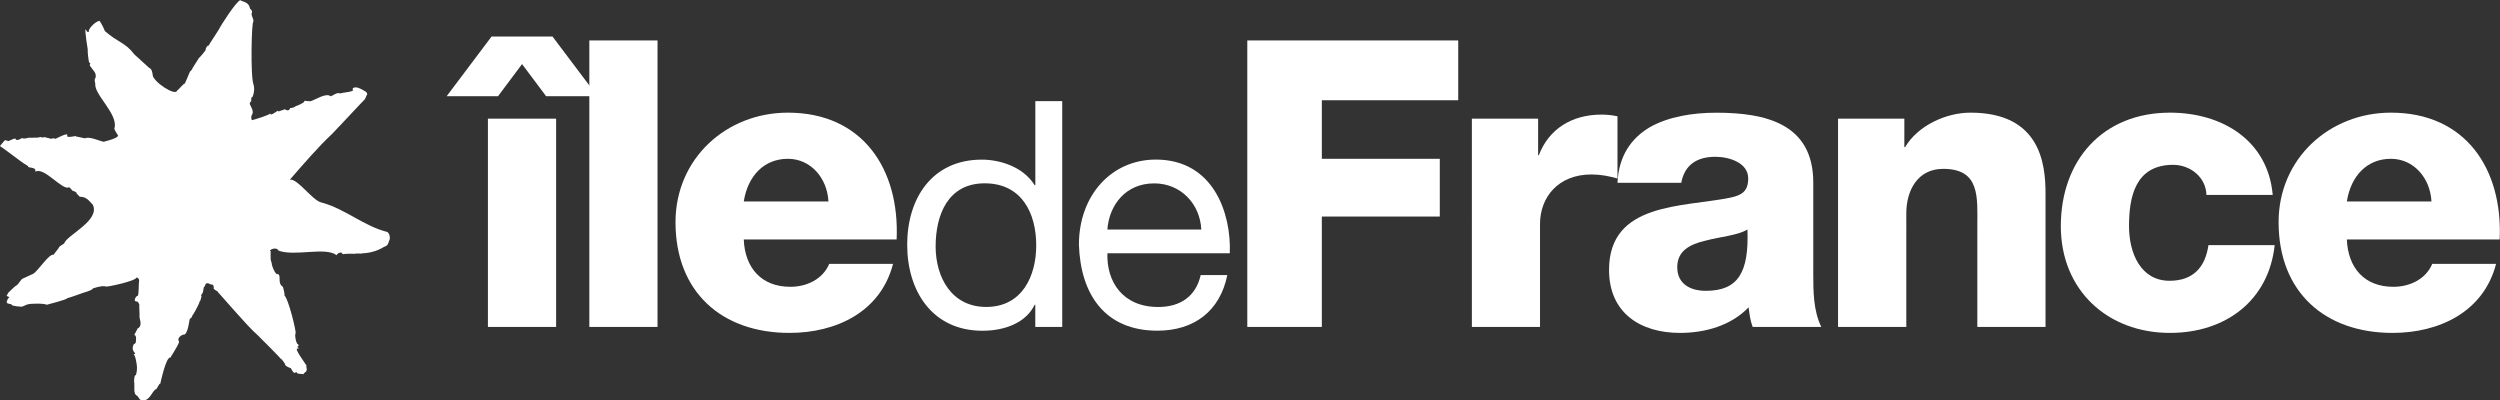
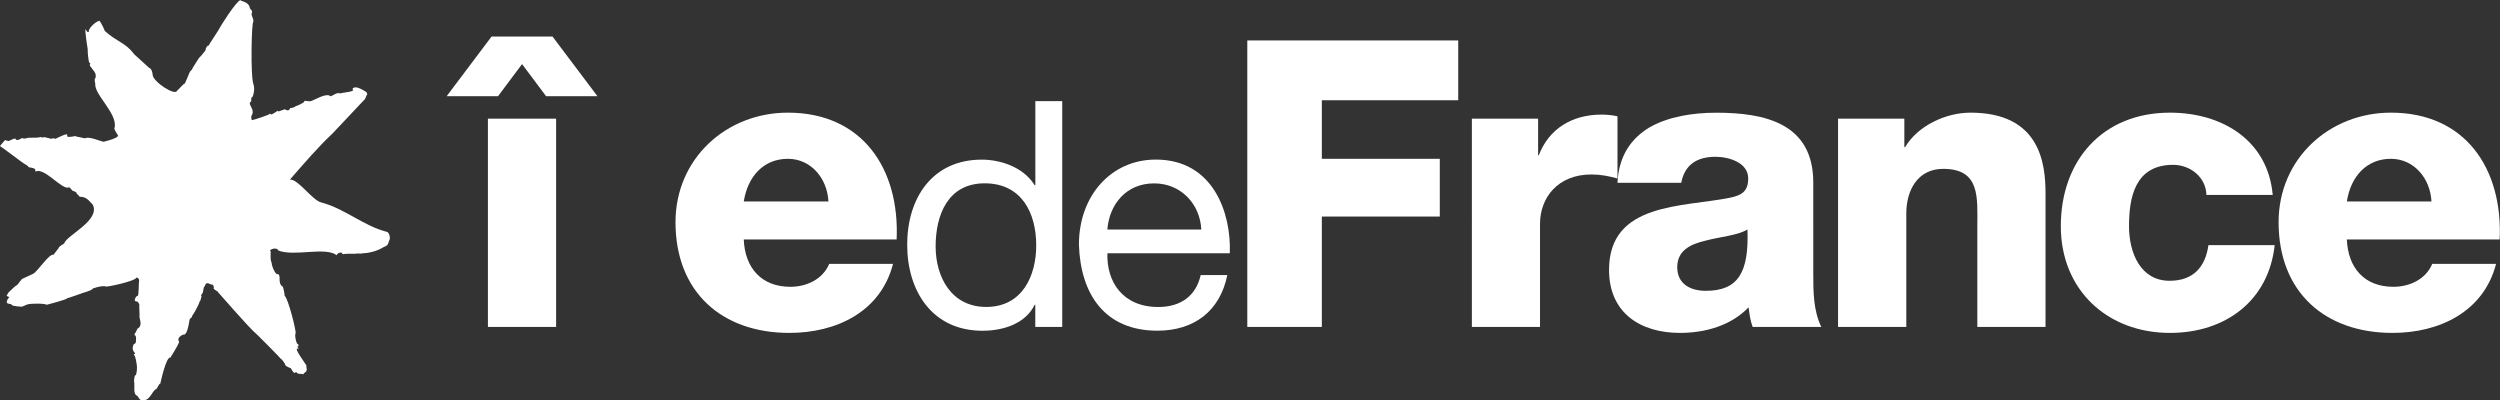
<svg xmlns="http://www.w3.org/2000/svg" xmlns:ns1="http://www.inkscape.org/namespaces/inkscape" xmlns:ns2="http://sodipodi.sourceforge.net/DTD/sodipodi-0.dtd" version="1.1" id="svg2" x="0px" y="0px" viewBox="0 0 606.7 97.1" style="enable-background:new 0 0 606.7 97.1;" xml:space="preserve">
  <rect x="0" y="0" width="606.7" height="97.1" fill="#333333" stroke="none" />
  <style type="text/css">
	.st0{fill:#FFFFFF;}
</style>
  <defs>
    <ns1:perspective id="perspective9" ns1:persp3d-origin="372.04724 : 350.78739 : 1" ns1:vp_x="0 : 526.18109 : 1" ns1:vp_y="0 : 1000 : 0" ns1:vp_z="744.09448 : 526.18109 : 1" ns2:type="inkscape:persp3d">
		</ns1:perspective>
  </defs>
  <ns2:namedview bordercolor="#666666" borderopacity="1.0" gridtolerance="10.0" guidetolerance="10.0" id="base" ns1:current-layer="g11" ns1:cx="303.75" ns1:cy="48.75" ns1:pageopacity="0.0" ns1:pageshadow="2" ns1:window-height="726" ns1:window-width="645" ns1:window-x="369" ns1:window-y="25" ns1:zoom="0.91687243" objecttolerance="10.0" pagecolor="#ffffff" showgrid="false">
	</ns2:namedview>
  <g id="g11" transform="matrix(1.25,0,0,-1.25,-0.655,97.314)" ns1:groupmode="layer" ns1:label="IDF_QUADRI">
    <g id="g13" transform="scale(0.1,0.1)">
      <path id="path15" class="st0" d="M557,565.9c-2.4-0.9-11.2-3.6-10.5-3.9c-0.7,0.4-1.3,0.5-1.2,1.1c1,3.3-14.5-11-15.2-5.5    c-0.4,0.9,0.7-0.2-1.4,0.4c5.6-0.8-34.5-13.5-34.5-12.8c-1.9,4.2-1.5,8.3,1.1,12.1c3.2,8-6.9,19.3-3.1,16    c-2.7,2.8-2.7,5.4-0.1,8.1c1.7-1.3,0.1,0.4,1,3.9c1.1,0.7-2.1,5.1,0.8,3.5c2.5,0.7,6.7,14.9,3.7,25.1c-6.6,15.3-3.8,126-0.5,121.8    c1.2,7.7-5.9,13.3-2.5,18.9c0.3,5.8-5.3,6-4.6,9.9c-3,11.7-19.4,11.5-17.6,14c-8.7-1.9-40.7-53.5-41-54.8    c2,1.9-21.7-33.7-21.2-33.8c-2.6,0.6-5.5-4-6.1-9.3c-0.2-0.6-13.4-16.9-12-13.7c-4.5-7.6-9.8-14.8-14-22.5c3.2,2.1-5.8-6.3-4.5-6    c0.2,0.9-10.2-25-10.3-22.8c1,3.5-12.8-12.8-14.2-12.9c-2.9-11.8-46.7,17.1-47.5,30.3c0.1,0.5-0.9,12.2-6.8,13.7    c2.6-2.3-31.1,28.4-28.6,26c-17.6,23.5-31.5,22.8-57.5,45.6c0.2,0.4-6.1,14.8-10.5,19.9c-9.8-2.4-23.1-17.7-20.3-21.5    c-4.2-1.8-5,3.5-6.7,5.3c-1.3-5.8,4.3-39,4.3-39c-0.6-4.8,2.3-29.5,3.3-25.8l1.9-2.1c0-0.2-3-3.7,0.7-6.1c4-7,12.1-12,9.2-21.9    c-3.5-1.8,0.4-14.7-0.2-10.5c-4-20.4,43.9-58.7,37.3-86c-3.1-2.4,9.1-16.9,6.6-16.3c-4.2-4.9-16.5-8-25.2-10.3    c-2.5-1.5-5.1-0.2-7.9,0.7c-2.6,0.5-24.3,9.4-30.4,5.3c-0.2-0.6-18,4.1-18.1,3.3c3.2,3.6-20.3-5-16.8,2.7c1.5,5.9-20.5-6.3-15-3    c-0.4-0.2-9.6-5.4-9.4-3.9c0.7,2.1-8.4,0.2-6.3-0.3c-1.4,0.4-10.7,3.1-9.3,2.1c-5.2,3.4-6.3-1.2-12.4,1.7    c-0.4-0.7-7.3-1.7-8.6-1.3c-0.4,0.1-13.8-0.5-13.8-0.1c1.1,0.4-11.7-3.7-12.6-0.4c0.5,0.6-10.1-7.4-13-2.5    c1.3,4.1-11.9-3.3-14-3.7c-1.6,0.3-8.3,3.2-7,1.1c-1.1-0.6-9.4-10.7-9.4-10.7c1.6-0.5,45.3-33.3,38.5-28.2c0,0,4.7-3.9,16.2-10.8    c-1.8-4.9,16.9-0.2,13.9-10.9c17.4,10.3,53.1-37.8,65.7-30.1c1.6,0,6.9-8.4,8.7-7.7c-2.8,2.4,9.1-3.9,5.3-3.7c1.7-2,1-1.3,6.7-7.1    c14.3,0.6,20.3-11.2,25.1-15.1c15.7-30.2-49.4-59.3-55-74.6c-0.2-0.8-0.2-1.4-1.1-1.2c0.7-0.7-9.1-4.3-10.2-9l-9.8-12.7    c-8.7,2.5-30.7-32.5-39.6-37l-21.2-9.8c0,0-3-2.9-5-5.9c-1.9-3-4.9-6.6-7-7.3c-1.8-0.7-15-13.7-15-13.7l-3.3-6.2l5.3-2.3    c0,0-3.4-4-3.9-5.7c-0.7-1.5-2.6-5.8,1.5-6.8c4.3-1,6.7-1,7.7-3c0.9-2,18-3.3,19.4-3.1c1.3,0.4,9.8,4.2,9.8,4.2    c8.2,2.6,35,2.2,38.1-0.5c-0.5,0.1,39,9.7,40.1,12.9c1.3-0.2,24.4,8.1,24.4,8.1c6.3,2.9,20.7,5.3,25.4,10.5    c-4.4-0.9,18.6,7.1,25.1,3.9c2-1.1,57.4,10.4,59.3,17.5c4.5-0.5,5-4.6,5.2-4.9c-1.3-7.3-0.2-27.7-2.9-31.2    c0.1,2.9-7.8-5.3-5.1-9.6c5.6-1.7,5.3,0.3,8.8-7.9c-1.6,3.7,0.4-16.4-0.1-23.7c0.2-3.9,6.4-16.7-3.9-21.8c0,0-5.8-12.1-6.1-11.9    c0.8,5.9,0.8-3-0.3-1.3c5.2,2.5,3.6-13.4,2.5-15.4c1,2.5-2.7-3-3.1-1.2c-8.4-16.4,9.2-18.2-0.9-20.1c4.4-1.3,6.6-23.1,6.4-19.9    c1-7.3,0.4-14.4-1.9-21.4c-1.5,4.6-3.9-8.4-3.2-11.9c1.7-8.2-2.4-23.7,5.4-27.2c-1.2,3.2,5.9-7.5,5.9-7.5    c18.3-7.7,22.8,16.2,30.9,20c2.8,0.6,5.9,11.6,8.6,10.8c0.3,0.9,11.2,53.4,19.7,50.7c-0.4,0,14.1,21.6,17.1,30.8    c-0.1-0.6-7,7.5,7.6,13.9c7.1-2.4,10.4,16.5,12.2,27.3c0.5,6.2,4.8,3.2,5.5,9.7c-0.1-1.8,12.5,19.4,14.6,28    c2.1-0.1,2.4,9.6,3.8,8.3c-3.9,3.4,3.4,7.4,2.5,10.4c1.4,5.2,0.9,9.9,3.2,9.5c2.2,10.2,8.5,5.7,10,4.8c3-1.6,7.2,0.9,7.7-6.6    c-2.9-3.8,9.5-7.3,8.4-9.7c-0.4,1.8,59.1-68.4,75.6-81.8c0.8-0.7,46.8-46.4,44.8-45.9c5.1-2.6,9.4-11.9,9.7-11.2    c-1.9-3,8.8-7.8,10.7-7.8c7-12.2,7.3-9.7,11.1-7.6c1.2-5.4,10.5-2.8,13.9-4.6c-1,2.6,7.3,4.9,5.5,7.9c2.5-0.9-1.7,9.9,0.6,8.6    c-3,5.1-20.4,28.3-19.2,32.6c0.4,1.4,2.5,0.9,3.8,0.6c-0.2,1.4-2.2,2.8-3.4,3.8c3.2,0.1,3.9,1.8,2.1,5.1    c-3.1-1.7-7.4,18.1-4.7,20.9c1.1,5.1-14.2,67.2-21.5,73.2c0.5,2.2-2.5,15.9-3.1,17c-12,7.5-2.1,22.5-10.4,25.2    c-1.9-3.7-10.6,10.4-11.8,22.2c-4,7.3,0,24.9-2.7,22.2c-2.4,2.7,12.5,9,16.2,0.9c31.3-11.9,91.1,7.8,112.8-8.9    c5.1,9.6,16.6,2.1,10.4,3.9c-0.9-1.2,1.1-1.7,2.5-2.1c-2.9,0.6,21.1,2.1,24.7,0.2c-9.2,2.2,13.5,0.8,12.6,1.1    c-8.1,1.8,16.2-2.9,42,13.1c9.3,2.9,7.6,7.7,11.5,16.5c-1.6-7.6,2.4,7.6-5.4,12.4c-45.8,11.5-82.1,45.2-127.7,57.2    c-17.7,3.8-46.2,47-61.4,44.3c27.6,31.5,54.3,62.9,82.8,89.6c5.6,5.4,62.6,66.9,62.6,66.2c2.1,3.1,5.3,13.3,5.1,8.9    c0.1,1.5-0.6,3.4-2.1,5.6c-0.1-0.8-21.4,15.9-27,5.5c7.5-4.7-15.2-6.3-20.8-7.6c-1.7-1.1-3.1-0.6-4.4-0.3c-5.7,1.4-13.1-5.1-17-6    c-8.3,7.4-29.2-6.4-38.7-9.6c0.8,0.4-4.1-0.6-11.5,1c-3.2-5.2-3.1-3.7-2.3-3.3c-2.8-1.5-5.1-3.8-16.2-7.7c1.3-0.5-7.1-4-10.2-3.1    c0.3-1.5-1.3-5.4-6.1-4.4C557.9,565.9,558.4,567.3,557,565.9" />
      <path id="path17" class="st0" d="M972.1,591.7h-99.7l87.2,115.9h118.3l87.3-115.9h-99.7l-46.7,62.4L972.1,591.7 M952.5,143.8    v404.3h132.4V143.8H952.5L952.5,143.8" />
-       <path id="path19" class="st0" d="M1149.4,700h132.4V143.8h-132.4V700" />
      <path id="path21" class="st0" d="M1449.2,313.6c2.3-55.3,34.3-91.9,90.5-91.9c31.8,0,63,14.8,75.4,44.5H1739    c-24.1-93.5-110.7-134-201.1-134c-131.6,0-221.2,79.5-221.2,214.9c0,123.8,98.9,212.7,218.1,212.7    c144.9,0,217.3-109.1,211.2-246.2H1449.2 M1613.6,387.4c-2.3,45.4-34.3,82.8-78.7,82.8c-46.7,0-77.8-33.5-85.7-82.8H1613.6    L1613.6,387.4" />
      <path id="path23" class="st0" d="M2067.4,143.8h-52.2v42.9h-1.3c-17.1-35-57.8-50.3-101.3-50.3c-97.7,0-146.1,77.4-146.1,167    c0,89.6,47.9,165.2,145,165.2c32.5,0,79.1-12.2,102.5-49.7h1.3v163.3h52.2V143.8 M1919.9,182.6c70,0,97.1,60.2,97.1,119.6    c0,62.8-28.3,120.4-100,120.4c-71.2,0-95.3-60.7-95.3-122.8C1821.8,240.3,1852.5,182.6,1919.9,182.6L1919.9,182.6" />
      <path id="path25" class="st0" d="M2388,244.5c-14.2-70-64.4-108-135.8-108c-101.3,0-149.2,70-152.3,167    c0,95.3,62.7,165.2,149.3,165.2c112.3,0,146.7-105,143.6-181.9h-237.6c-1.8-55.3,29.6-104.3,98.8-104.3c43,0,73.1,21,82.3,62H2388     M2337.5,332.9c-2.4,49.8-39.8,89.6-91.5,89.6c-54.7,0-87.2-41.1-90.9-89.6H2337.5L2337.5,332.9" />
      <path id="path27" class="st0" d="M2426.7,700h409.6V583.9h-264.8V470.2h229V358.1h-229V143.8h-144.7V700" />
      <path id="path29" class="st0" d="M2862.8,548.1h128.6v-70.9h1.4c19.6,51.4,64.6,78.8,121.6,78.8c10.1,0,20.9-1,31.1-3.3V432    c-17.2,4.7-32.6,7.8-50.6,7.8c-65.4,0-99.8-45.2-99.8-95.9V143.8h-132.3V548.1" />
      <path id="path31" class="st0" d="M3145.5,423.5c2.3,52.8,27.3,87.2,63,108.2c35.9,20.2,82.5,28,128.6,28    c95.7,0,188.5-21.1,188.5-135.6V247.4c0-34.3,0-71.6,15.6-103.6h-133.3c-4.6,12.5-6.2,24.9-7.8,38.1    c-34.3-35.8-84.9-49.7-133.2-49.7c-77,0-137.8,38.8-137.8,122.3c0,131.6,143.3,121.4,235.1,140.2c22.6,4.7,35.1,12.4,35.1,37.4    c0,30.3-36.5,42-63.8,42c-36.6,0-59.9-16.4-66.2-50.5H3145.5 M3316.9,213.9c63,0,84,35.8,80.9,119.1c-18.6-11.6-52.9-14-81.8-21.8    c-29.5-6.9-54.5-19.4-54.5-51.4C3261.5,227.2,3287.1,213.9,3316.9,213.9L3316.9,213.9" />
      <path id="path33" class="st0" d="M3573.8,548.1h128.6v-55.3h1.5c24.2,41.3,78.6,67,126.9,67c134.8,0,145.7-98.1,145.7-156.6V143.8    h-132.4v195.5c0,55.4,6.2,111.4-66.3,111.4c-49.8,0-71.6-42-71.6-86.4V143.8h-132.5V548.1" />
      <path id="path35" class="st0" d="M4288.9,400c-0.8,34.3-31.2,58.5-64.6,58.5c-74,0-85.7-63-85.7-119.2    c0-52.2,22.6-105.9,78.7-105.9c45.9,0,69.4,26.4,75.5,69.2h128.6c-11.7-108.2-95.8-170.4-203.3-170.4    c-121.5,0-211.9,83.3-211.9,207.1c0,128.5,81.8,220.5,211.9,220.5c100.5,0,190.1-53,199.5-159.8H4288.9L4288.9,400" />
      <path id="path37" class="st0" d="M4561.5,313.6c2.3-55.3,34.2-91.9,90.3-91.9c31.9,0,63.1,14.8,75.5,44.5h123.9    c-24.2-93.5-110.7-134-201-134c-131.6,0-221.2,79.5-221.2,214.9c0,123.8,99,212.7,218,212.7c145,0,217.4-109.1,211.2-246.2H4561.5     M4725.8,387.4c-2.4,45.4-34.3,82.8-78.8,82.8c-46.6,0-77.7-33.5-85.5-82.8H4725.8L4725.8,387.4" />
    </g>
  </g>
</svg>